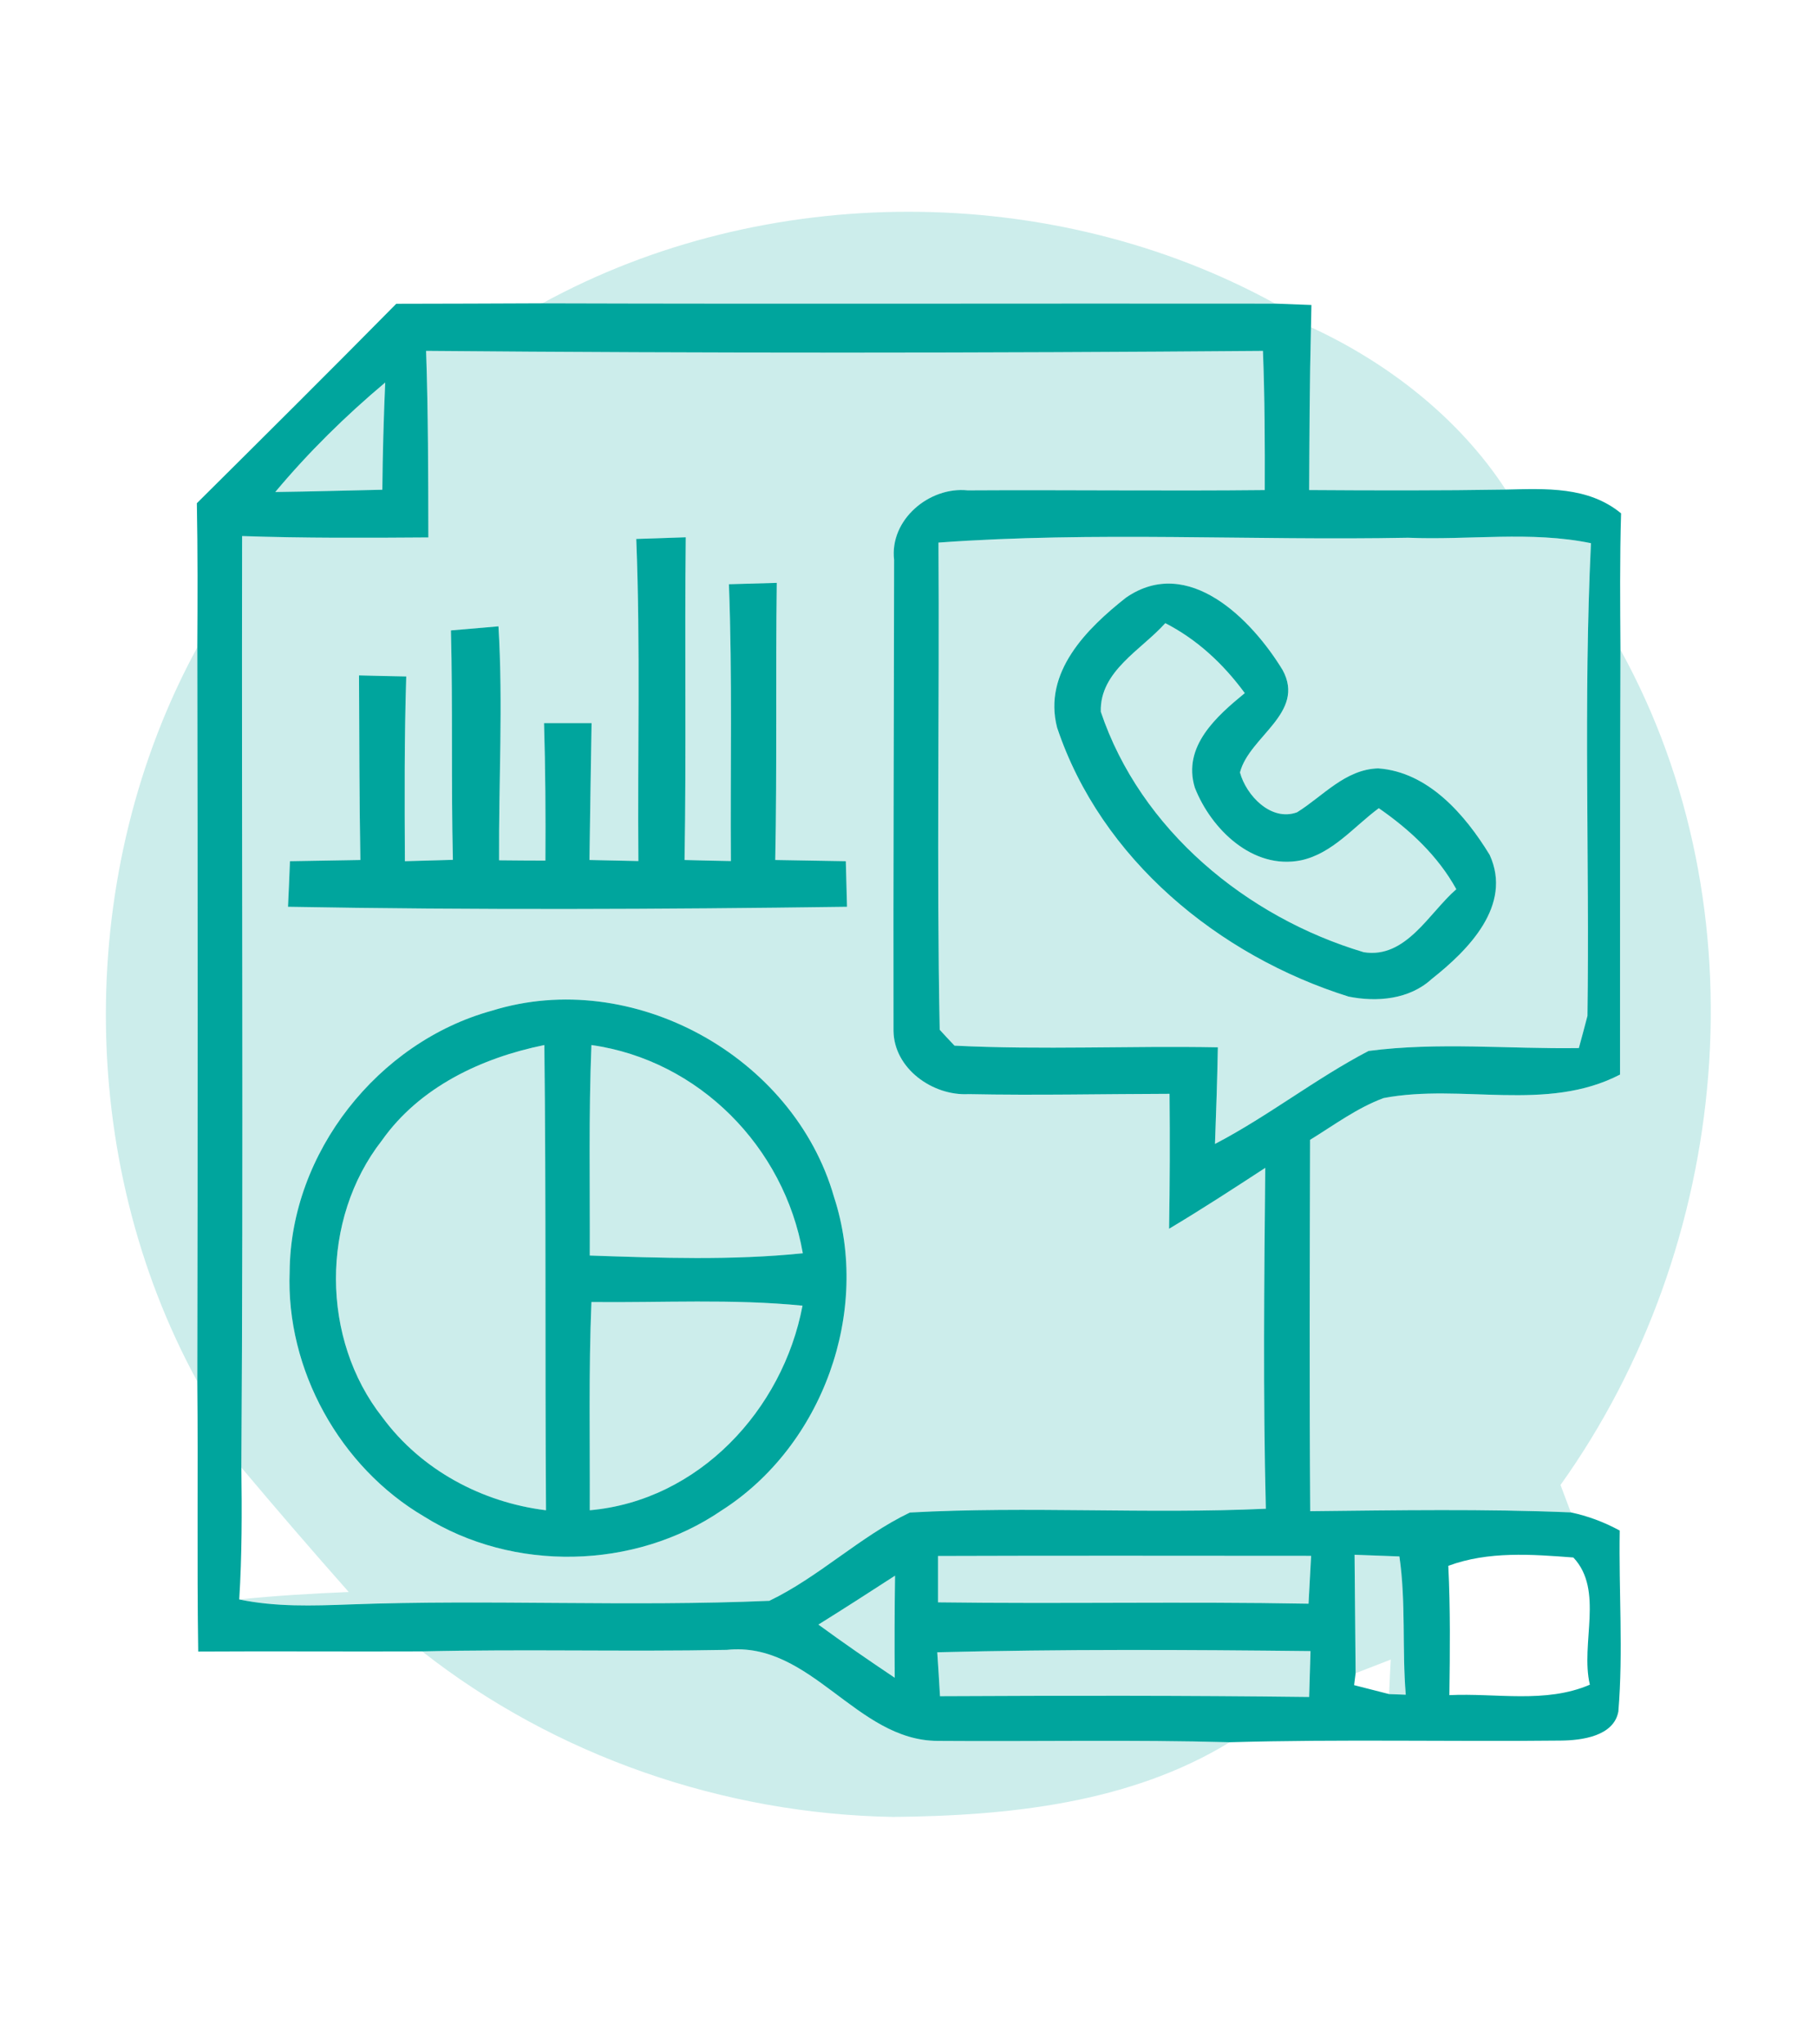
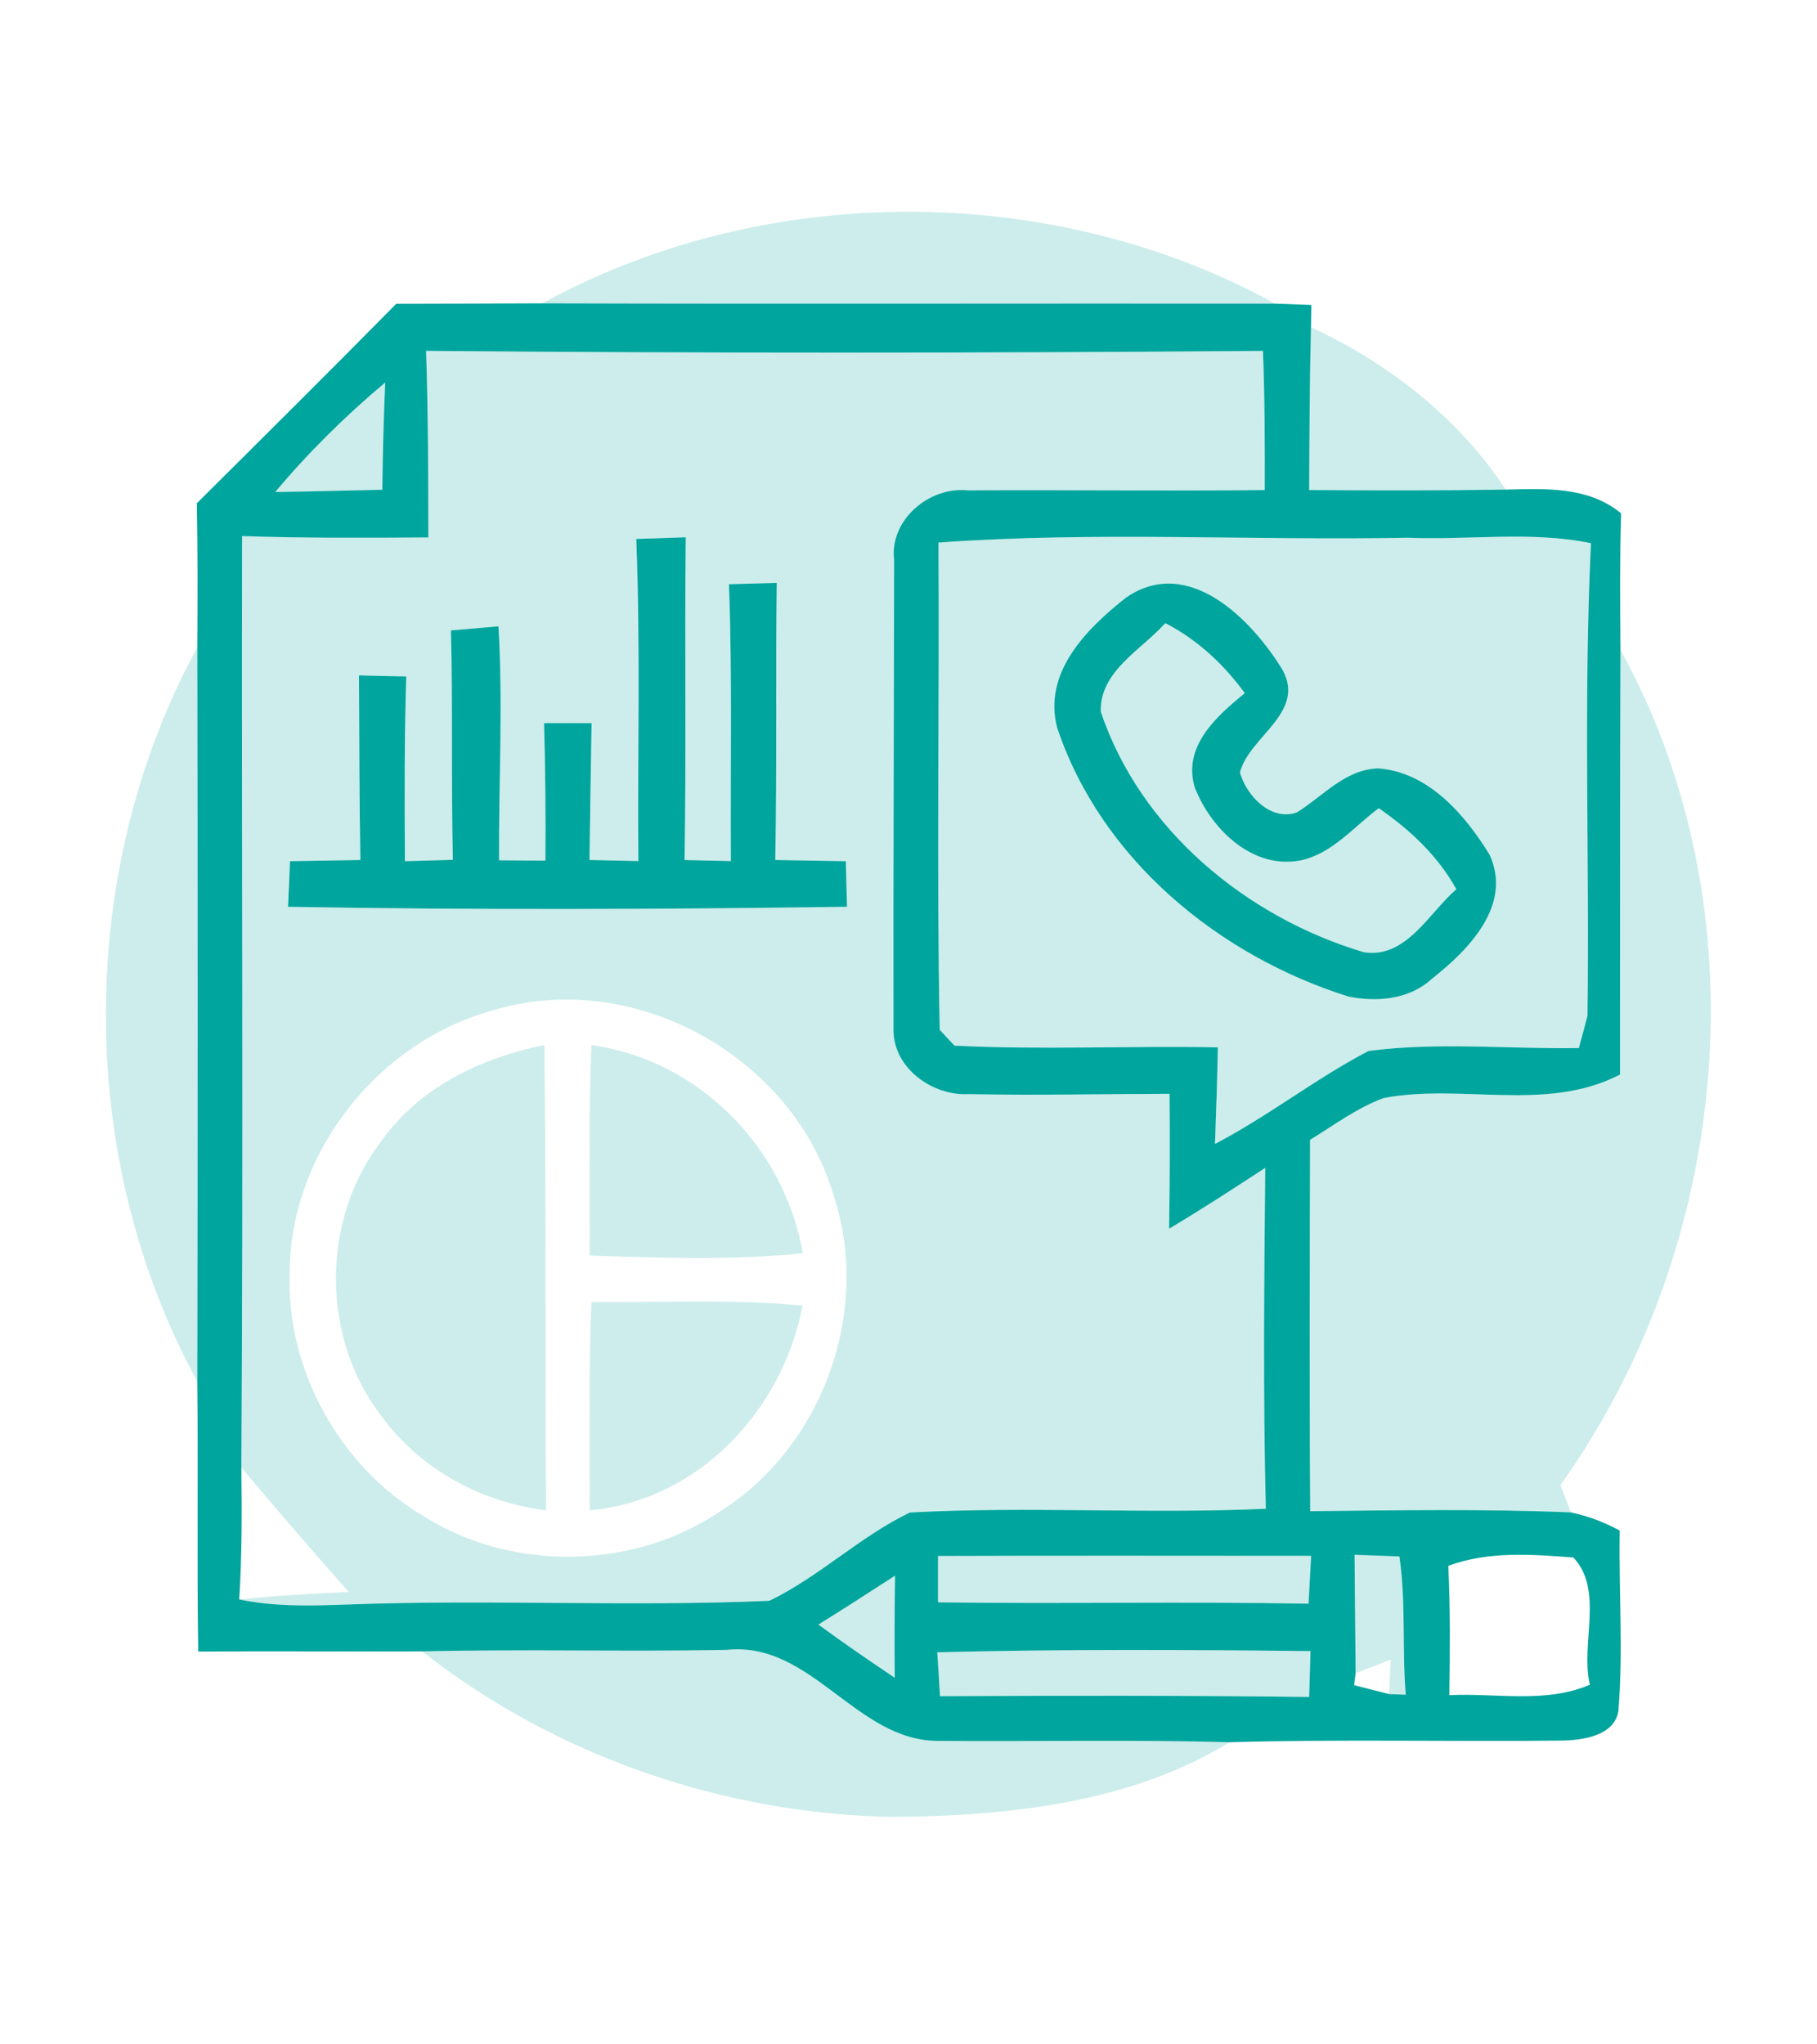
<svg xmlns="http://www.w3.org/2000/svg" id="Layer_1" x="0px" y="0px" width="120px" height="135px" viewBox="0 0 120 135" xml:space="preserve">
  <g id="_x23_00211f33">
    <path opacity="0.2" fill="#00A59D" d="M35.82,20.03c14.72-8.07,33.68-8.061,48.401,0.02  C68.08,20.03,51.95,20.08,35.82,20.03z" />
    <path opacity="0.2" fill="#00A59D" d="M86.58,21.61c5.09,2.35,9.779,6,12.859,10.72  c-4.319,0.07-8.649,0.06-12.979,0.03C86.48,28.78,86.49,25.19,86.58,21.61z" />
    <path opacity="0.2" fill="#00A59D" d="M28.14,23.17c18.42,0.16,36.85,0.15,55.27,0  c0.119,3.06,0.13,6.13,0.119,9.19C77,32.43,70.46,32.34,63.92,32.38c-2.55-0.27-5.18,1.95-4.87,4.59  c-0.01,10.36-0.06,20.72-0.04,31.08c0.02,2.511,2.59,4.33,4.961,4.2c4.43,0.09,8.85-0.01,13.27-0.02  c0.029,2.97,0.02,5.939-0.03,8.91c2.149-1.281,4.25-2.65,6.351-4.021c-0.07,7.5-0.15,15.01,0.039,22.51  c-7.83,0.36-15.689-0.18-23.51,0.25c-3.31,1.59-5.98,4.24-9.28,5.83c-9.23,0.399-18.49-0.101-27.73,0.24  c-2.43,0.09-4.88,0.17-7.28-0.33c2.41-0.25,4.82-0.39,7.23-0.49c-2.4-2.71-4.76-5.45-7.09-8.22c0.14-20.5,0.01-41.01,0.05-61.51  c4.09,0.14,8.2,0.12,12.3,0.09C28.28,31.38,28.28,27.27,28.14,23.17 M42.02,35.59c0.28,7.08,0.08,14.18,0.14,21.27  c-0.81-0.02-2.42-0.05-3.23-0.07c0.04-3.01,0.09-6.03,0.14-9.04c-0.79,0-2.35,0-3.14,0c0.09,3.03,0.11,6.06,0.09,9.08  c-0.77,0-2.3-0.01-3.06-0.02c-0.03-5.15,0.27-10.3-0.04-15.45c-1.05,0.09-2.1,0.18-3.14,0.27c0.13,5.05,0.01,10.1,0.13,15.15  c-0.79,0.02-2.38,0.07-3.17,0.09c-0.02-4.07-0.04-8.13,0.09-12.2c-0.78-0.01-2.34-0.05-3.12-0.07c0.02,4.06,0.02,8.13,0.09,12.19  c-1.55,0.03-3.1,0.05-4.65,0.08c-0.03,0.75-0.09,2.26-0.13,3.01c12.31,0.22,24.62,0.17,36.92,0c-0.02-0.75-0.06-2.26-0.08-3.01  c-1.55-0.03-3.11-0.05-4.66-0.08c0.12-6.1,0.02-12.2,0.1-18.3c-0.79,0.02-2.37,0.07-3.16,0.09c0.23,6.09,0.09,12.19,0.13,18.28  c-0.77-0.01-2.3-0.05-3.06-0.07c0.12-7.1,0-14.21,0.08-21.31C44.47,35.51,42.84,35.56,42.02,35.59 M32.49,66.74  c-7.53,2.07-13.3,9.38-13.36,17.22c-0.26,6.47,3.31,12.92,8.89,16.19c5.87,3.68,13.89,3.51,19.61-0.391  c6.7-4.26,9.92-13.17,7.45-20.72C52.42,69.75,41.77,63.86,32.49,66.74z" />
    <path opacity="0.2" fill="#00A59D" d="M18.18,32.49c2.19-2.62,4.64-5.03,7.26-7.23  c-0.1,2.36-0.17,4.72-0.19,7.08C22.89,32.39,20.53,32.46,18.18,32.49z" />
    <path opacity="0.2" fill="#00A59D" d="M61.98,35.83c10.31-0.75,20.68-0.12,31.01-0.32  c4.02,0.17,8.109-0.46,12.08,0.36c-0.5,10.39-0.09,20.81-0.23,31.21c-0.14,0.53-0.42,1.6-0.57,2.13  c-4.619,0.07-9.299-0.41-13.89,0.19c-3.5,1.83-6.63,4.31-10.14,6.14c0.08-2.13,0.15-4.25,0.189-6.38  c-5.789-0.11-11.6,0.18-17.39-0.11c-0.25-0.26-0.74-0.78-0.979-1.05C61.85,57.29,62.05,46.55,61.98,35.83 M74.37,39.46  c-2.591,2.04-5.5,4.93-4.56,8.58c2.899,8.69,10.67,15.08,19.25,17.77c1.879,0.38,4.02,0.19,5.489-1.16c2.41-1.9,5.36-4.86,3.83-8.2  c-1.62-2.65-4.06-5.48-7.37-5.71c-2.18,0.07-3.63,1.83-5.35,2.9c-1.721,0.63-3.36-1.12-3.77-2.63c0.609-2.38,4.359-3.93,2.819-6.76  C82.68,40.91,78.48,36.63,74.37,39.46z" />
    <path opacity="0.2" fill="#00A59D" d="M72.7,47c-0.08-2.68,2.69-4.09,4.26-5.85  c2.11,1.08,3.851,2.71,5.25,4.62c-1.851,1.52-4.13,3.51-3.3,6.24c1.07,2.74,3.83,5.45,7.02,4.8c2.08-0.45,3.49-2.23,5.131-3.44  c2.049,1.42,3.899,3.14,5.119,5.35c-1.81,1.57-3.32,4.6-6.109,4.16C82.32,60.57,75.32,54.79,72.7,47z" />
    <path opacity="0.2" fill="#00A59D" d="M13.03,91.22c-8.06-14.76-8.04-33.71,0-48.47  C13.06,58.91,13.06,75.061,13.03,91.22z" />
    <path opacity="0.2" fill="#00A59D" d="M107.02,42.91c9.461,17.15,7.32,39.359-3.959,55.15  c0.17,0.449,0.51,1.359,0.68,1.81c-5.73-0.24-11.48-0.14-17.211-0.08c-0.059-8.17-0.029-16.351-0.01-24.521  c1.58-0.97,3.101-2.109,4.86-2.76c5.16-0.979,10.74,0.971,15.61-1.55C107,61.61,106.98,52.26,107.02,42.91z" />
    <path opacity="0.2" fill="#00A59D" d="M25.22,75.311c2.49-3.53,6.59-5.461,10.73-6.301  c0.12,10.24,0.04,20.48,0.11,30.721c-4.24-0.521-8.25-2.67-10.8-6.131C21.18,88.43,21.16,80.51,25.22,75.311z" />
    <path opacity="0.2" fill="#00A59D" d="M39.06,69.01c7.1,1,12.74,6.74,13.96,13.75  c-4.68,0.48-9.39,0.311-14.07,0.15C38.97,78.28,38.87,73.641,39.06,69.01z" />
    <path opacity="0.2" fill="#00A59D" d="M39.06,85.98c4.65,0.05,9.31-0.221,13.94,0.239  c-1.3,6.89-6.87,12.88-14.05,13.511C38.97,95.15,38.87,90.561,39.06,85.98z" />
    <path opacity="0.2" fill="#00A59D" d="M61.95,102.75c8.21-0.03,16.43-0.01,24.64-0.01  c-0.04,0.79-0.13,2.369-0.17,3.16c-8.16-0.15-16.311,0.02-24.47-0.09C61.95,105.05,61.95,103.52,61.95,102.75z" />
    <path opacity="0.2" fill="#00A59D" d="M89.46,102.67c0.74,0.03,2.22,0.08,2.96,0.11  c0.439,3.02,0.17,6.09,0.42,9.13l-1.1-0.04c0.02-0.57,0.08-1.71,0.109-2.28c-0.58,0.23-1.74,0.68-2.32,0.9  C89.5,107.88,89.49,105.27,89.46,102.67z" />
    <path opacity="0.2" fill="#00A59D" d="M54.05,107.28c1.7-1.061,3.38-2.14,5.06-3.23  c-0.03,2.25-0.04,4.49-0.02,6.74C57.39,109.65,55.7,108.49,54.05,107.28z" />
    <path opacity="0.2" fill="#00A59D" d="M27.88,109.05c6.71-0.159,13.41,0.03,20.12-0.1  c5.58-0.591,8.53,6,13.93,6.01c6.42,0.05,12.85-0.09,19.28,0.09c-6.601,4.04-14.649,4.86-22.23,4.931  C47.8,119.79,36.69,115.97,27.88,109.05z" />
    <path opacity="0.2" fill="#00A59D" d="M61.9,109.109c8.22-0.209,16.43-0.17,24.649-0.079  c-0.021,0.76-0.069,2.28-0.09,3.03c-8.13-0.101-16.25-0.091-24.38-0.051C62.04,111.28,61.95,109.83,61.9,109.109z" />
  </g>
  <g id="_x23_00a59dfe">
    <path fill="#00A59D" d="M26.17,20.06c3.21,0,6.43-0.02,9.65-0.03c16.13,0.05,32.26,0,48.401,0.02c0.59,0.02,1.789,0.07,2.389,0.09  c-0.01,0.36-0.02,1.1-0.029,1.47c-0.09,3.58-0.1,7.17-0.12,10.75c4.33,0.03,8.66,0.04,12.979-0.03  c2.641-0.06,5.451-0.22,7.621,1.57c-0.09,3-0.061,6.01-0.041,9.01c-0.039,9.35-0.02,18.7-0.029,28.05  c-4.87,2.521-10.45,0.57-15.61,1.55c-1.76,0.65-3.28,1.79-4.86,2.76c-0.02,8.17-0.049,16.351,0.01,24.521  c5.73-0.06,11.48-0.16,17.211,0.08c1.13,0.239,2.199,0.64,3.23,1.2c-0.07,3.979,0.239,7.97-0.091,11.949  c-0.3,1.641-2.44,1.91-3.819,1.92c-7.281,0.08-14.57-0.1-21.851,0.11c-6.431-0.18-12.86-0.04-19.28-0.09  c-5.4-0.01-8.35-6.601-13.93-6.01c-6.71,0.13-13.41-0.06-20.12,0.1c-4.93,0.021-9.86-0.02-14.79,0.011  c-0.09-5.951,0-11.9-0.06-17.841c0.03-16.159,0.03-32.31,0-48.47c0.02-3.17,0.03-6.34-0.03-9.52  C17.4,28.86,21.81,24.48,26.17,20.06 M28.14,23.17c0.14,4.1,0.14,8.21,0.15,12.32c-4.1,0.03-8.21,0.05-12.3-0.09  c-0.04,20.5,0.09,41.01-0.05,61.51c0.04,2.9,0.04,5.81-0.14,8.71c2.4,0.5,4.85,0.42,7.28,0.33c9.24-0.341,18.5,0.159,27.73-0.24  c3.3-1.59,5.97-4.24,9.28-5.83c7.82-0.43,15.68,0.11,23.51-0.25c-0.189-7.5-0.109-15.01-0.039-22.51  c-2.101,1.37-4.201,2.739-6.351,4.021c0.05-2.971,0.06-5.94,0.03-8.91c-4.42,0.01-8.84,0.109-13.27,0.02  c-2.371,0.13-4.941-1.689-4.961-4.2c-0.02-10.36,0.03-20.72,0.04-31.08c-0.31-2.64,2.32-4.86,4.87-4.59  c6.54-0.04,13.08,0.05,19.609-0.02c0.011-3.06,0-6.13-0.119-9.19C64.99,23.32,46.56,23.33,28.14,23.17 M18.18,32.49  c2.35-0.03,4.71-0.1,7.07-0.15c0.02-2.36,0.09-4.72,0.19-7.08C22.82,27.46,20.37,29.87,18.18,32.49 M61.98,35.83  C62.05,46.55,61.85,57.29,62.061,68c0.239,0.27,0.729,0.79,0.979,1.05c5.79,0.29,11.601,0,17.39,0.11  c-0.039,2.13-0.109,4.25-0.189,6.38c3.51-1.83,6.64-4.31,10.14-6.14c4.591-0.601,9.271-0.12,13.89-0.19  c0.15-0.53,0.431-1.6,0.57-2.13c0.141-10.4-0.27-20.82,0.23-31.21c-3.971-0.82-8.061-0.19-12.08-0.36  C82.66,35.71,72.29,35.08,61.98,35.83 M61.95,102.75c0,0.77,0,2.3,0,3.061c8.159,0.109,16.31-0.061,24.47,0.09  c0.04-0.791,0.13-2.37,0.17-3.16C78.38,102.74,70.16,102.72,61.95,102.75 M89.46,102.67c0.03,2.6,0.04,5.21,0.069,7.82l-0.1,0.79  c0.58,0.149,1.73,0.439,2.311,0.59l1.1,0.04c-0.25-3.04,0.02-6.11-0.42-9.13C91.68,102.75,90.2,102.7,89.46,102.67 M95.65,103.4  c0.14,2.84,0.109,5.689,0.07,8.539c3.09-0.149,6.35,0.57,9.279-0.689c-0.641-2.71,0.95-6.24-1.09-8.4  C101.16,102.641,98.29,102.42,95.65,103.4 M54.05,107.28c1.65,1.21,3.34,2.37,5.04,3.51c-0.02-2.25-0.01-4.49,0.02-6.74  C57.43,105.141,55.75,106.22,54.05,107.28 M61.9,109.109c0.05,0.721,0.14,2.171,0.18,2.9c8.13-0.04,16.25-0.05,24.38,0.051  c0.021-0.75,0.069-2.271,0.09-3.03C78.33,108.939,70.12,108.9,61.9,109.109z" />
    <path fill="#00A59D" d="M42.02,35.59c0.82-0.03,2.45-0.08,3.27-0.11c-0.08,7.1,0.04,14.21-0.08,21.31  c0.76,0.02,2.29,0.06,3.06,0.07c-0.04-6.09,0.1-12.19-0.13-18.28c0.79-0.02,2.37-0.07,3.16-0.09c-0.08,6.1,0.02,12.2-0.1,18.3  c1.55,0.03,3.11,0.05,4.66,0.08c0.02,0.75,0.06,2.26,0.08,3.01c-12.3,0.17-24.61,0.22-36.92,0c0.04-0.75,0.1-2.26,0.13-3.01  c1.55-0.03,3.1-0.05,4.65-0.08c-0.07-4.06-0.07-8.13-0.09-12.19c0.78,0.02,2.34,0.06,3.12,0.07c-0.13,4.07-0.11,8.13-0.09,12.2  c0.79-0.02,2.38-0.07,3.17-0.09c-0.12-5.05,0-10.1-0.13-15.15c1.04-0.09,2.09-0.18,3.14-0.27c0.31,5.15,0.01,10.3,0.04,15.45  c0.76,0.01,2.29,0.02,3.06,0.02c0.02-3.02,0-6.05-0.09-9.08c0.79,0,2.35,0,3.14,0c-0.05,3.01-0.1,6.03-0.14,9.04  c0.81,0.02,2.42,0.05,3.23,0.07C42.1,49.77,42.3,42.67,42.02,35.59z" />
    <path fill="#00A59D" d="M74.37,39.46c4.11-2.83,8.31,1.45,10.34,4.79c1.54,2.83-2.21,4.38-2.819,6.76  c0.409,1.51,2.049,3.26,3.77,2.63c1.72-1.07,3.17-2.83,5.35-2.9c3.311,0.229,5.75,3.06,7.37,5.71c1.53,3.34-1.42,6.3-3.83,8.2  c-1.47,1.35-3.61,1.54-5.489,1.16c-8.58-2.69-16.351-9.08-19.25-17.77C68.87,44.39,71.779,41.5,74.37,39.46 M72.7,47  c2.62,7.79,9.62,13.57,17.37,15.88c2.789,0.44,4.3-2.59,6.109-4.16c-1.22-2.21-3.07-3.93-5.119-5.35  c-1.641,1.21-3.051,2.99-5.131,3.44c-3.189,0.65-5.949-2.06-7.02-4.8c-0.83-2.729,1.449-4.72,3.3-6.24  c-1.399-1.91-3.14-3.54-5.25-4.62C75.391,42.91,72.62,44.32,72.7,47z" />
-     <path fill="#00A59D" d="M32.49,66.74c9.28-2.88,19.93,3.01,22.59,12.3c2.47,7.55-0.75,16.46-7.45,20.72  c-5.72,3.9-13.74,4.07-19.61,0.391c-5.58-3.271-9.15-9.721-8.89-16.19C19.19,76.12,24.96,68.811,32.49,66.74 M25.22,75.311  C21.16,80.51,21.18,88.43,25.26,93.6c2.55,3.461,6.56,5.61,10.8,6.131c-0.07-10.24,0.01-20.48-0.11-30.721  C31.81,69.85,27.71,71.78,25.22,75.311 M39.06,69.01c-0.19,4.631-0.09,9.271-0.11,13.9c4.68,0.16,9.39,0.33,14.07-0.15  C51.8,75.75,46.16,70.01,39.06,69.01 M39.06,85.98c-0.19,4.58-0.09,9.17-0.11,13.75C46.13,99.1,51.7,93.109,53,86.22  C48.37,85.76,43.71,86.03,39.06,85.98z" />
  </g>
</svg>